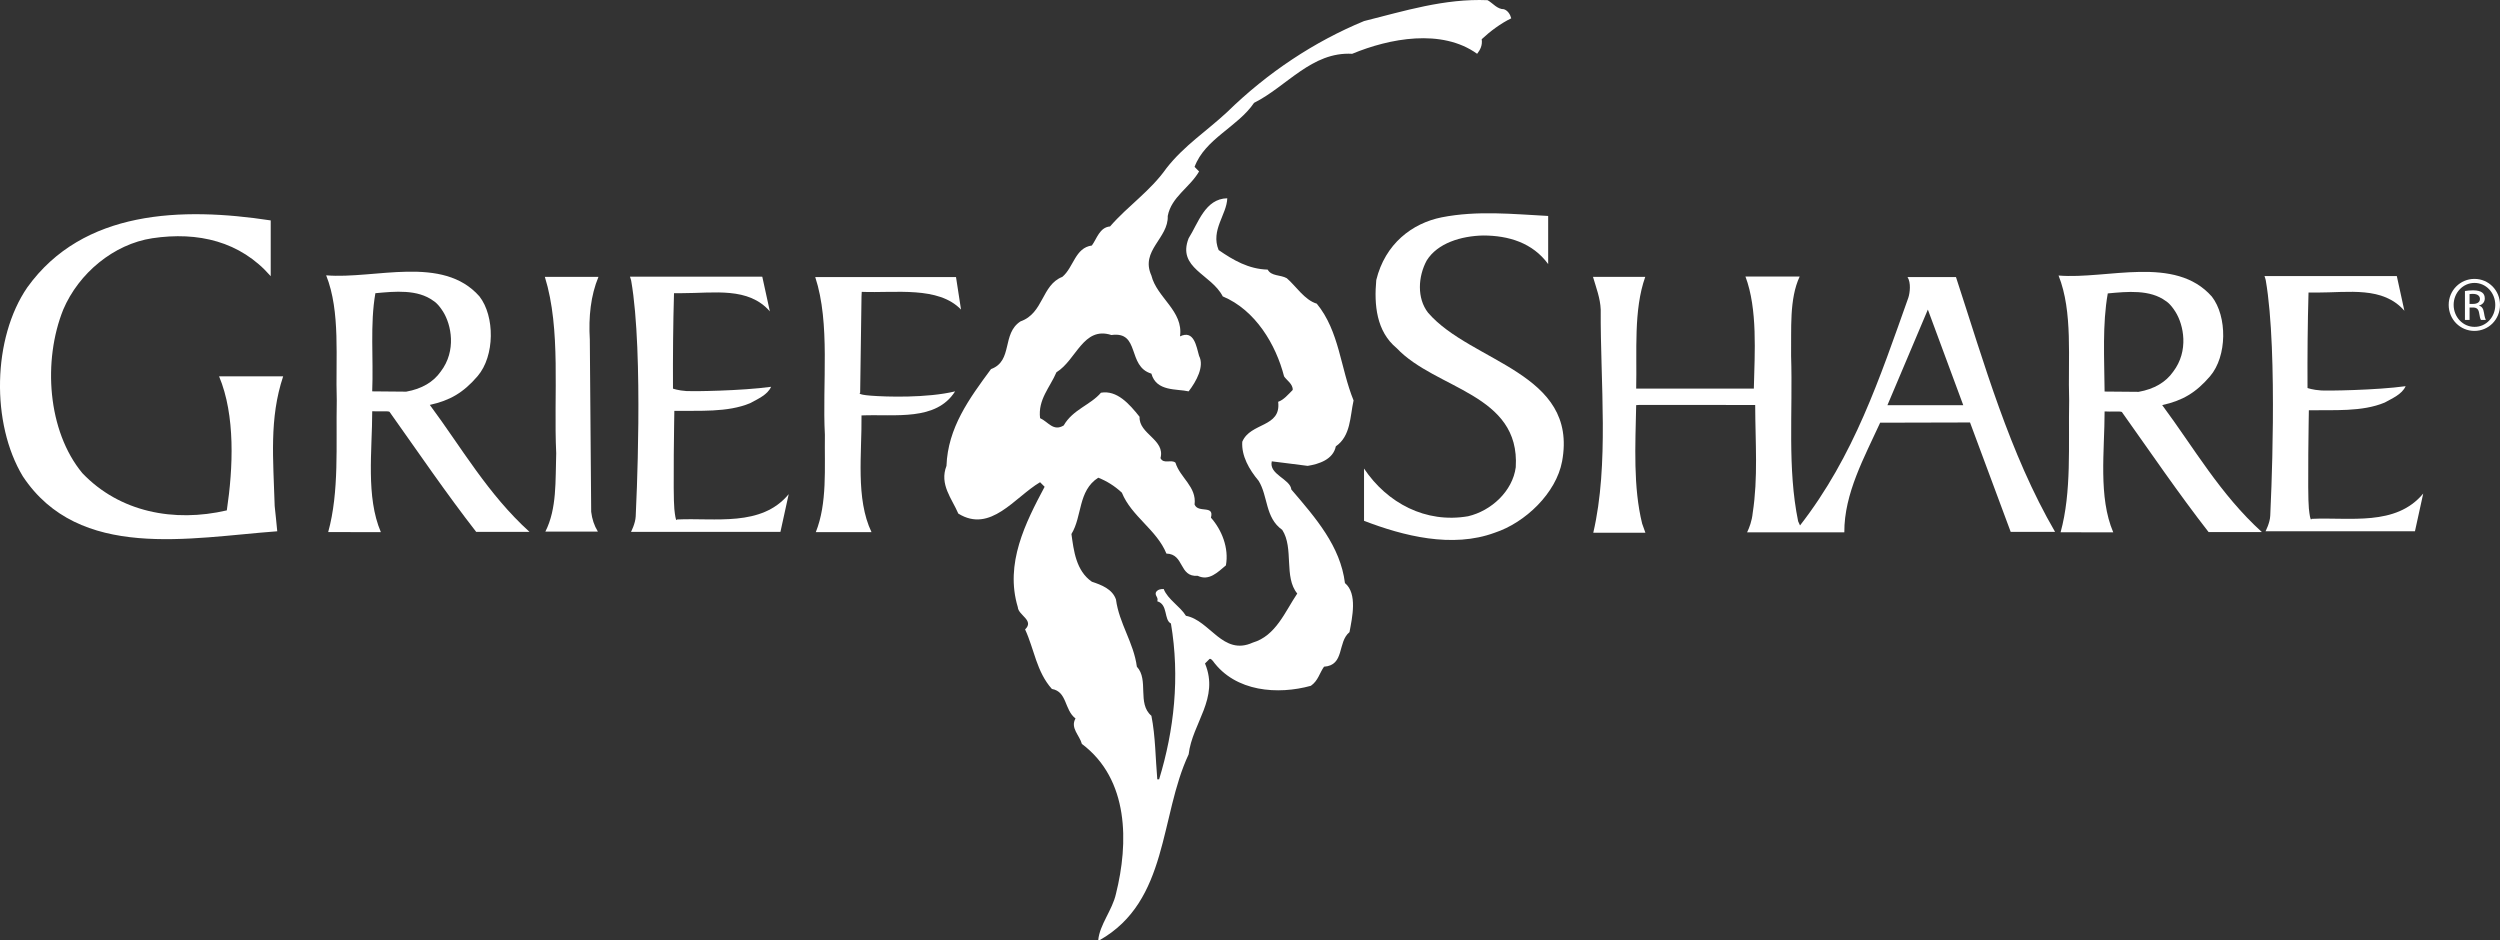
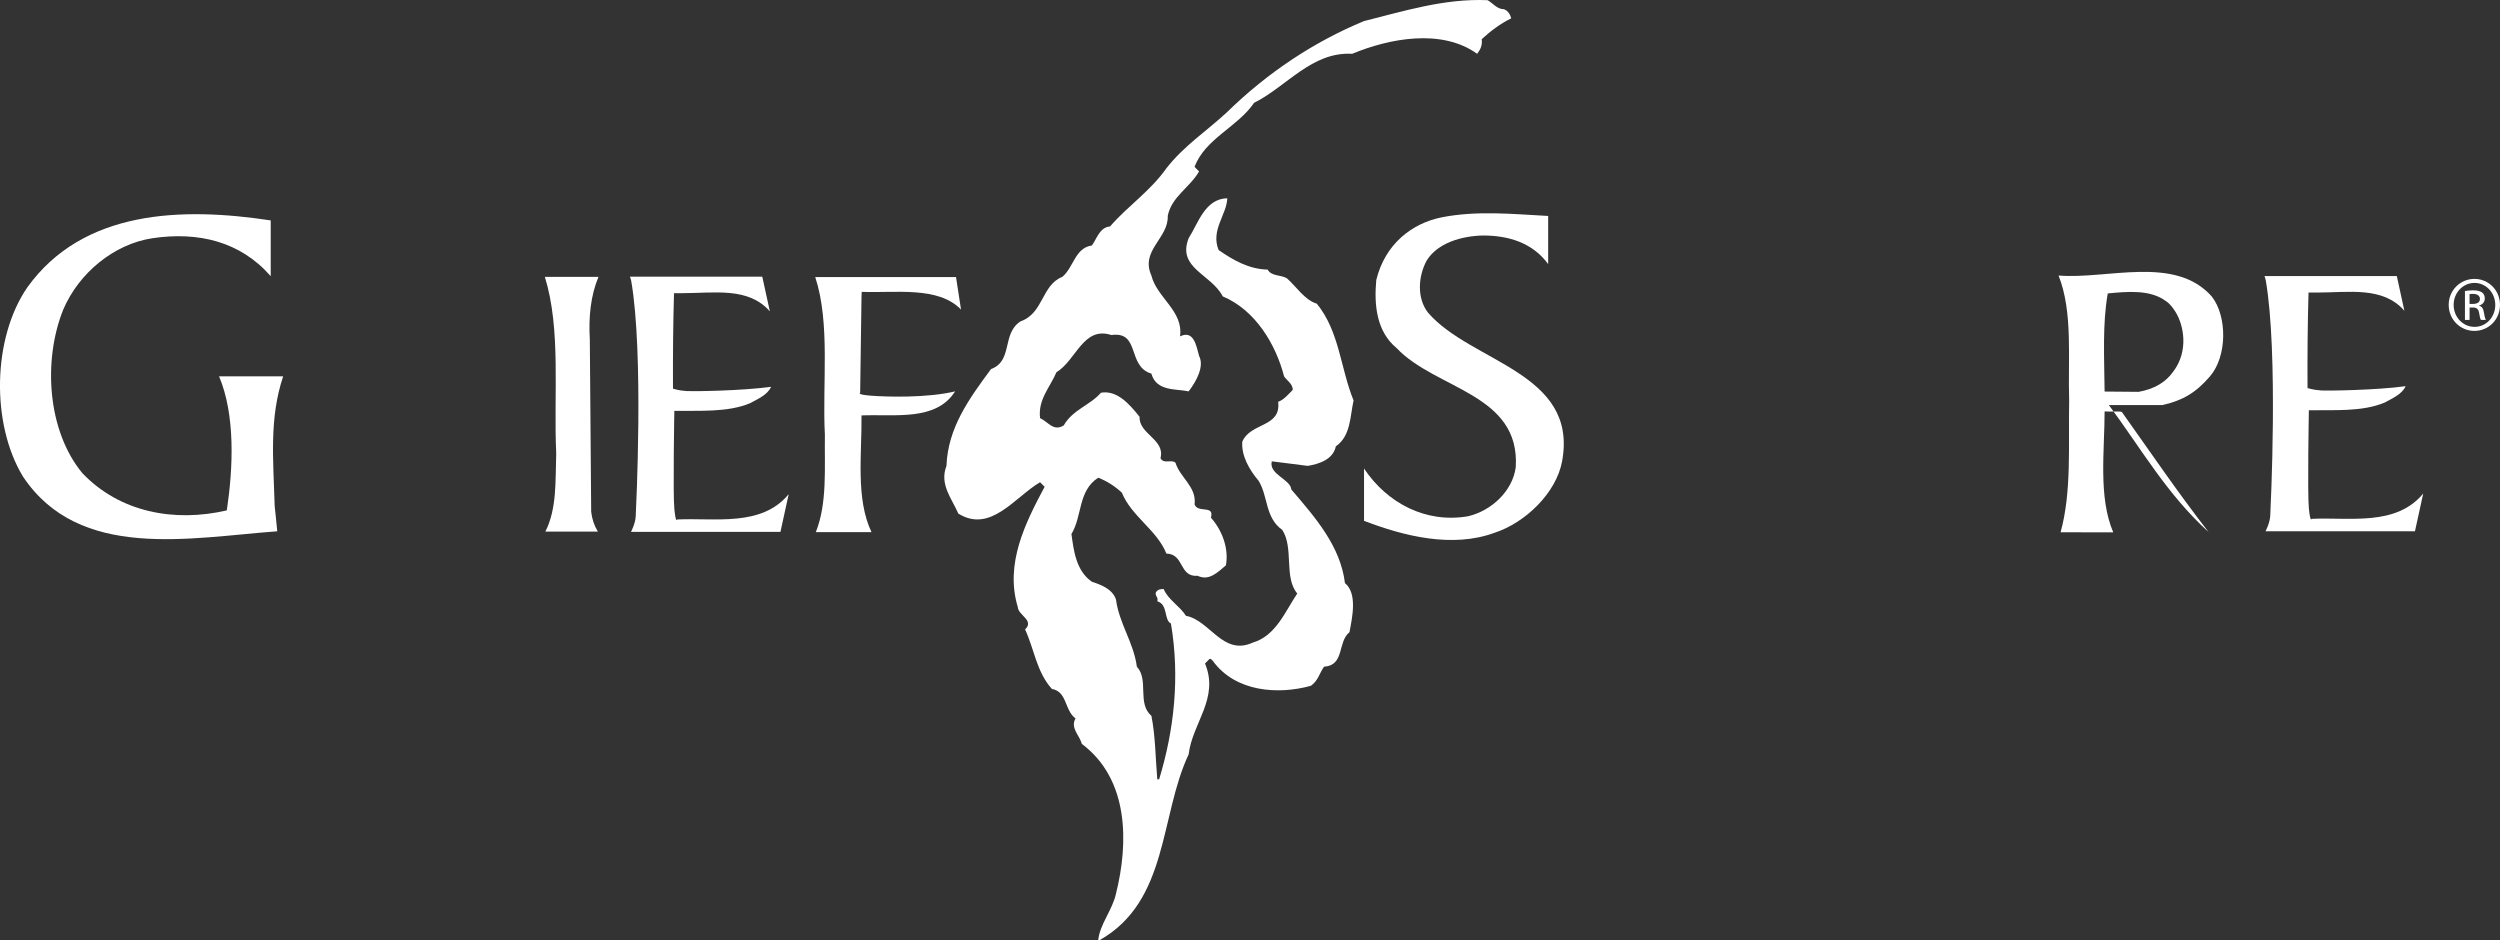
<svg xmlns="http://www.w3.org/2000/svg" enable-background="new 0 0 363.518 136.708" height="136.708" viewBox="0 0 363.518 136.708" width="363.518">
  <rect x="0" y="0" width="363.518" height="136.708" fill="#333333" stroke="none" />
  <g fill="#fff">
-     <path d="m314.399 58.904c2.914-.639 4.877-1.769 6.953-4.186 2.514-2.931 2.514-8.708.265-11.595-5.356-6.075-15.222-2.467-22.289-3.059 2.112 5.283 1.346 12.113 1.542 18.188-.128 6.506.374 13.262-1.244 19.143l7.657.014c-2.197-5.141-1.259-11.865-1.259-17.584.865.068 2.317-.063 2.511.084 4.107 5.779 8.285 11.906 12.61 17.459h7.75c-6.059-5.494-9.868-12.229-14.496-18.464zm-8.375-1.97c-.043-4.909-.332-9.778.462-14.269 2.841-.265 6.145-.598 8.456 1.119 0 0 .611.322 1.384 1.555 1.195 1.905 1.979 5.679-.333 8.71-1.062 1.518-2.745 2.524-5.023 2.928z" />
+     <path d="m314.399 58.904c2.914-.639 4.877-1.769 6.953-4.186 2.514-2.931 2.514-8.708.265-11.595-5.356-6.075-15.222-2.467-22.289-3.059 2.112 5.283 1.346 12.113 1.542 18.188-.128 6.506.374 13.262-1.244 19.143l7.657.014c-2.197-5.141-1.259-11.865-1.259-17.584.865.068 2.317-.063 2.511.084 4.107 5.779 8.285 11.906 12.61 17.459c-6.059-5.494-9.868-12.229-14.496-18.464zm-8.375-1.97c-.043-4.909-.332-9.778.462-14.269 2.841-.265 6.145-.598 8.456 1.119 0 0 .611.322 1.384 1.555 1.195 1.905 1.979 5.679-.333 8.71-1.062 1.518-2.745 2.524-5.023 2.928z" />
    <path d="m218.685 1.344c.595.202.927.794 1.059 1.324-1.523.725-3.104 1.916-4.295 3.037.132.861-.196 1.52-.663 2.118-5.149-3.702-12.748-2.249-18.167 0-5.877-.332-9.51 4.754-14.268 7.131-2.378 3.504-7.134 5.22-8.653 9.313l.659.663c-1.388 2.379-4.029 3.698-4.559 6.476.132 3.236-4.029 5.018-2.378 8.653.794 3.237 4.689 5.152 4.163 8.853 2.045-.991 2.376 1.455 2.774 2.841.791 1.52-.397 3.697-1.52 5.155-1.718-.398-4.692.065-5.417-2.579-3.568-1.056-1.585-6.208-5.813-5.613-4.096-1.324-5.088 3.632-7.994 5.417-.925 2.18-2.71 3.965-2.378 6.669 1.19.529 1.916 1.986 3.436 1.062 1.322-2.317 3.898-2.975 5.417-4.759 2.312-.398 4.096 1.588 5.616 3.501-.132 2.513 3.767 3.302 3.039 6.011.464.926 1.587.132 2.18.664.662 2.18 3.104 3.501 2.777 6.076.526 1.321 2.903 0 2.378 1.916 1.584 1.779 2.639 4.424 2.178 6.937-1.19.991-2.442 2.309-4.096 1.521-2.772.196-1.915-3.174-4.556-3.236-1.387-3.441-5.089-5.423-6.475-8.855-1.058-.99-2.248-1.717-3.437-2.178-2.972 1.913-2.31 5.61-3.897 8.187.33 2.385.662 5.352 2.972 6.939 1.389.461 2.973 1.059 3.502 2.576.464 3.501 2.578 6.279 3.04 9.78 1.783 1.912 0 5.351 2.113 7.136.592 2.966.592 6.211.857 9.245h.265c2.18-7.136 3.042-14.861 1.718-22.66-1.055-.529-.396-2.775-1.982-3.23.199-.601-.395-.797-.196-1.324.266-.398.66-.464 1.124-.464.594 1.518 2.378 2.508 3.236 3.897 3.502.657 5.352 5.88 9.713 3.899 3.37-.991 4.69-4.495 6.474-7.137-1.981-2.379-.467-6.608-2.183-9.253-2.511-1.779-2.044-4.882-3.433-7.131-1.388-1.653-2.512-3.632-2.381-5.684 1.189-2.838 5.682-2.044 5.22-5.812.795-.265 1.453-1.059 2.113-1.719.065-.857-.927-1.452-1.254-1.979-1.188-4.625-4.164-9.646-8.919-11.63-1.652-3.236-6.673-4.093-4.956-8.454 1.387-2.18 2.379-5.75 5.616-5.812-.067 2.377-2.445 4.625-1.257 7.529 2.115 1.458 4.359 2.775 7.136 2.844.529.988 1.85.726 2.777 1.252 1.319 1.124 2.574 3.171 4.36 3.7 3.301 4.03 3.433 9.379 5.35 14.073-.529 2.376-.396 5.152-2.58 6.672-.392 1.915-2.442 2.576-4.095 2.841-1.716-.199-3.433-.461-5.219-.66-.461 1.912 2.707 2.575 2.845 4.096 3.565 4.161 7.132 8.257 7.794 13.605 1.849 1.522 1.055 5.024.661 7.136-1.784 1.455-.661 4.822-3.703 5.024-.656.922-.856 2.044-1.912 2.777-4.758 1.318-10.969.92-14.271-3.64-.131-.129-.264-.33-.464-.265l-.659.66c2.113 5.092-1.85 8.658-2.379 13.213-4.229 8.986-2.906 21.342-12.95 27.021h-.198c.198-2.246 2.048-4.357 2.577-6.737 1.85-7.397 1.916-16.648-4.956-21.801-.329-1.252-1.716-2.313-.924-3.7-1.651-1.255-1.189-3.899-3.436-4.292-2.246-2.511-2.576-5.815-3.896-8.656 1.386-1.323-.992-2.047-1.058-3.236-1.916-6.345 1.123-12.288 3.898-17.505l-.662-.663c-3.699 2.183-7.2 7.466-11.891 4.56-.925-2.181-2.775-4.232-1.719-6.937.199-5.548 3.305-9.778 6.476-14.073 3.239-1.187 1.52-5.152 4.295-6.939 3.37-1.187 3.038-5.283 6.077-6.47 1.651-1.389 1.85-4.229 4.292-4.56.729-.991 1.123-2.642 2.645-2.772 2.641-3.04 5.812-5.086 8.193-8.457 2.576-3.305 5.878-5.417 8.851-8.192 5.879-5.747 12.687-10.241 19.888-13.214 5.812-1.453 11.693-3.303 17.967-3.037.795.458 1.388 1.315 2.378 1.315z" />
-     <path d="m62.498 58.876c2.914-.639 4.876-1.766 6.952-4.186 2.512-2.934 2.512-8.71.263-11.595-5.353-6.075-15.217-2.47-22.287-3.059 2.114 5.283 1.344 12.113 1.542 18.19-.128 6.503.376 13.259-1.246 19.14l7.659.014c-2.199-5.141-1.257-11.867-1.257-17.582.86.062 2.314-.066 2.513.082 4.104 5.779 8.28 11.903 12.604 17.459h7.753c-6.059-5.493-9.868-12.23-14.496-18.463zm-8.376-1.97c.198-4.756-.331-9.78.462-14.272 2.839-.265 6.144-.595 8.456 1.125 0 0 .611.322 1.384 1.55 1.196 1.905 1.978 5.682-.335 8.713-1.057 1.515-2.744 2.524-5.024 2.928z" />
-     <path d="m284.415 40.291h-7.046c.521.808.353 2.284.115 3.004-4.164 11.695-7.884 23.003-15.748 33.109l-.273-.606c-1.585-7.728-.764-15.786-1.023-24.046.063-3.839-.292-8.266 1.247-11.541h-7.885c1.776 4.727 1.347 11.06 1.22 16.297l-17.108-.005c.127-5.417-.398-11.423 1.319-16.245h-7.599c.461 1.583 1.059 3.105 1.123 4.756-.064 10.7 1.238 22.445-1.081 32.449h7.578l-.475-1.332c-1.31-5.329-.989-11.286-.866-17.221l.461-.03 16.844.008c.021 5.572.43 10.55-.361 15.699-.111 1.159-.494 2.155-.816 2.821h14.139c-.041-5.659 2.972-11.027 5.209-15.944l13.068-.033 5.914 15.909h6.453c-6.638-11.431-10.305-24.508-14.409-37.049zm-9.971 18.629 5.881-13.906 5.148 13.906z" />
    <path d="m31.858 54.726c2.378 5.679 2.046 13.279 1.123 19.487-7.664 1.784-15.591.265-21.008-5.417-5.087-6.146-5.748-16.381-2.775-23.782 2.247-5.283 7.333-9.515 12.948-10.372 6.645-.993 12.798.448 17.218 5.518v-8.11c-12.924-1.965-27.279-1.544-35.386 9.728-5.087 7.395-5.284 19.817-.66 27.482 8.192 12.354 24.311 8.921 36.996 7.993.013-.088-.384-3.73-.373-3.685-.197-6.734-.817-12.697 1.232-18.842z" />
    <path d="m80.877 65.912c-.13 3.97.12 8.044-1.578 11.387h7.636c-.537-.881-.847-1.82-.973-2.884l-.199-25.04c-.197-3.305.133-6.41 1.257-9.117h-7.796c2.38 7.662 1.257 17.2 1.653 25.654z" />
    <path d="m91.752 77.339h21.729l1.202-5.484c-3.966 4.8-10.691 3.416-16.233 3.681 0 0-.177.639-.396-1.52-.215-2.161 0-14.27 0-14.27 3.567-.065 7.729.265 11.033-1.127 1.058-.592 2.511-1.187 3.037-2.376-4.358.598-11.439.679-12.279.622-1.253-.082-1.988-.357-1.988-.357-.021-4.667.015-9.387.149-13.879h1.17c4.686 0 9.652-.936 12.768 2.65l-1.102-5.043c-.089 0-.18-.003-.269-.008h-18.972c.103.355.114.306.178.579 1.85 10.637.703 33.21.659 34.263-.044 1.06-.686 2.269-.686 2.269z" />
    <path d="m126.643 57.534c-2.177-.164-1.569-.431-1.569-.431l.196-14.007.033-.658c4.888.196 11.134-.86 14.436 2.576l-.729-4.729h-20.47c2.223 6.762 1.011 15.535 1.404 22.944-.067 4.862.364 9.938-1.321 14.151h8.102c-2.333-4.882-1.389-11.45-1.455-16.976 4.956-.196 10.835.862 13.611-3.498-4.096.99-10.062.8-12.238.628z" />
    <path d="m207.654 45.475c-1.652-2.112-1.456-5.286-.2-7.597 1.574-2.535 5.022-3.566 8.191-3.635 3.697 0 7.208 1.053 9.469 4.156v-6.997c-5.072-.265-10.282-.821-15.478.199-4.297.86-8.229 3.845-9.516 9.117-.328 3.566 0 7.466 2.972 9.911 5.686 6.012 17.973 6.606 17.311 17.309-.463 3.495-3.566 6.342-6.937 7.13-6.146 1.062-11.762-1.91-15.126-6.934v7.597c5.68 2.184 12.815 4.03 19.025 1.723 4.424-1.458 8.918-5.753 9.776-10.375 2.379-12.948-13.214-14.337-19.487-21.604z" />
    <path d="m329.424 77.247h21.729l1.2-5.482c-3.968 4.801-10.688 3.417-16.23 3.679 0 0-.178.642-.398-1.518-.219-2.161 0-14.271 0-14.271 3.566-.065 7.73.265 11.032-1.122 1.059-.597 2.511-1.187 3.04-2.379-4.36.595-11.437.68-12.282.622-1.25-.082-1.986-.357-1.986-.357-.022-4.666.016-9.384.146-13.878h1.174c4.686 0 9.649-.936 12.766 2.647l-1.1-5.041c-.091 0-.181-.005-.268-.008h-18.974c.101.352.114.305.178.578 1.85 10.637.704 33.209.66 34.263-.043 1.058-.687 2.267-.687 2.267z" />
    <path d="m359.812 40.554c2.063 0 3.706 1.677 3.706 3.772 0 2.13-1.643 3.789-3.723 3.789-2.062 0-3.738-1.659-3.738-3.789 0-2.096 1.676-3.772 3.738-3.772zm-.017.586c-1.659 0-3.018 1.426-3.018 3.186 0 1.794 1.358 3.202 3.034 3.202 1.679.017 3.019-1.408 3.019-3.186 0-1.777-1.34-3.203-3.019-3.203h-.016zm-.704 5.383h-.671v-4.209c.352-.049.688-.099 1.192-.099.636 0 1.057.133 1.308.318.251.184.385.469.385.872 0 .554-.369.888-.821 1.023v.033c.368.068.619.402.703 1.023.102.653.202.904.268 1.04h-.704c-.101-.135-.199-.52-.283-1.074-.102-.536-.368-.737-.906-.737h-.47v1.81zm0-2.331h.486c.554 0 1.023-.202 1.023-.722 0-.368-.268-.737-1.023-.737-.219 0-.368.017-.486.033z" />
  </g>
</svg>